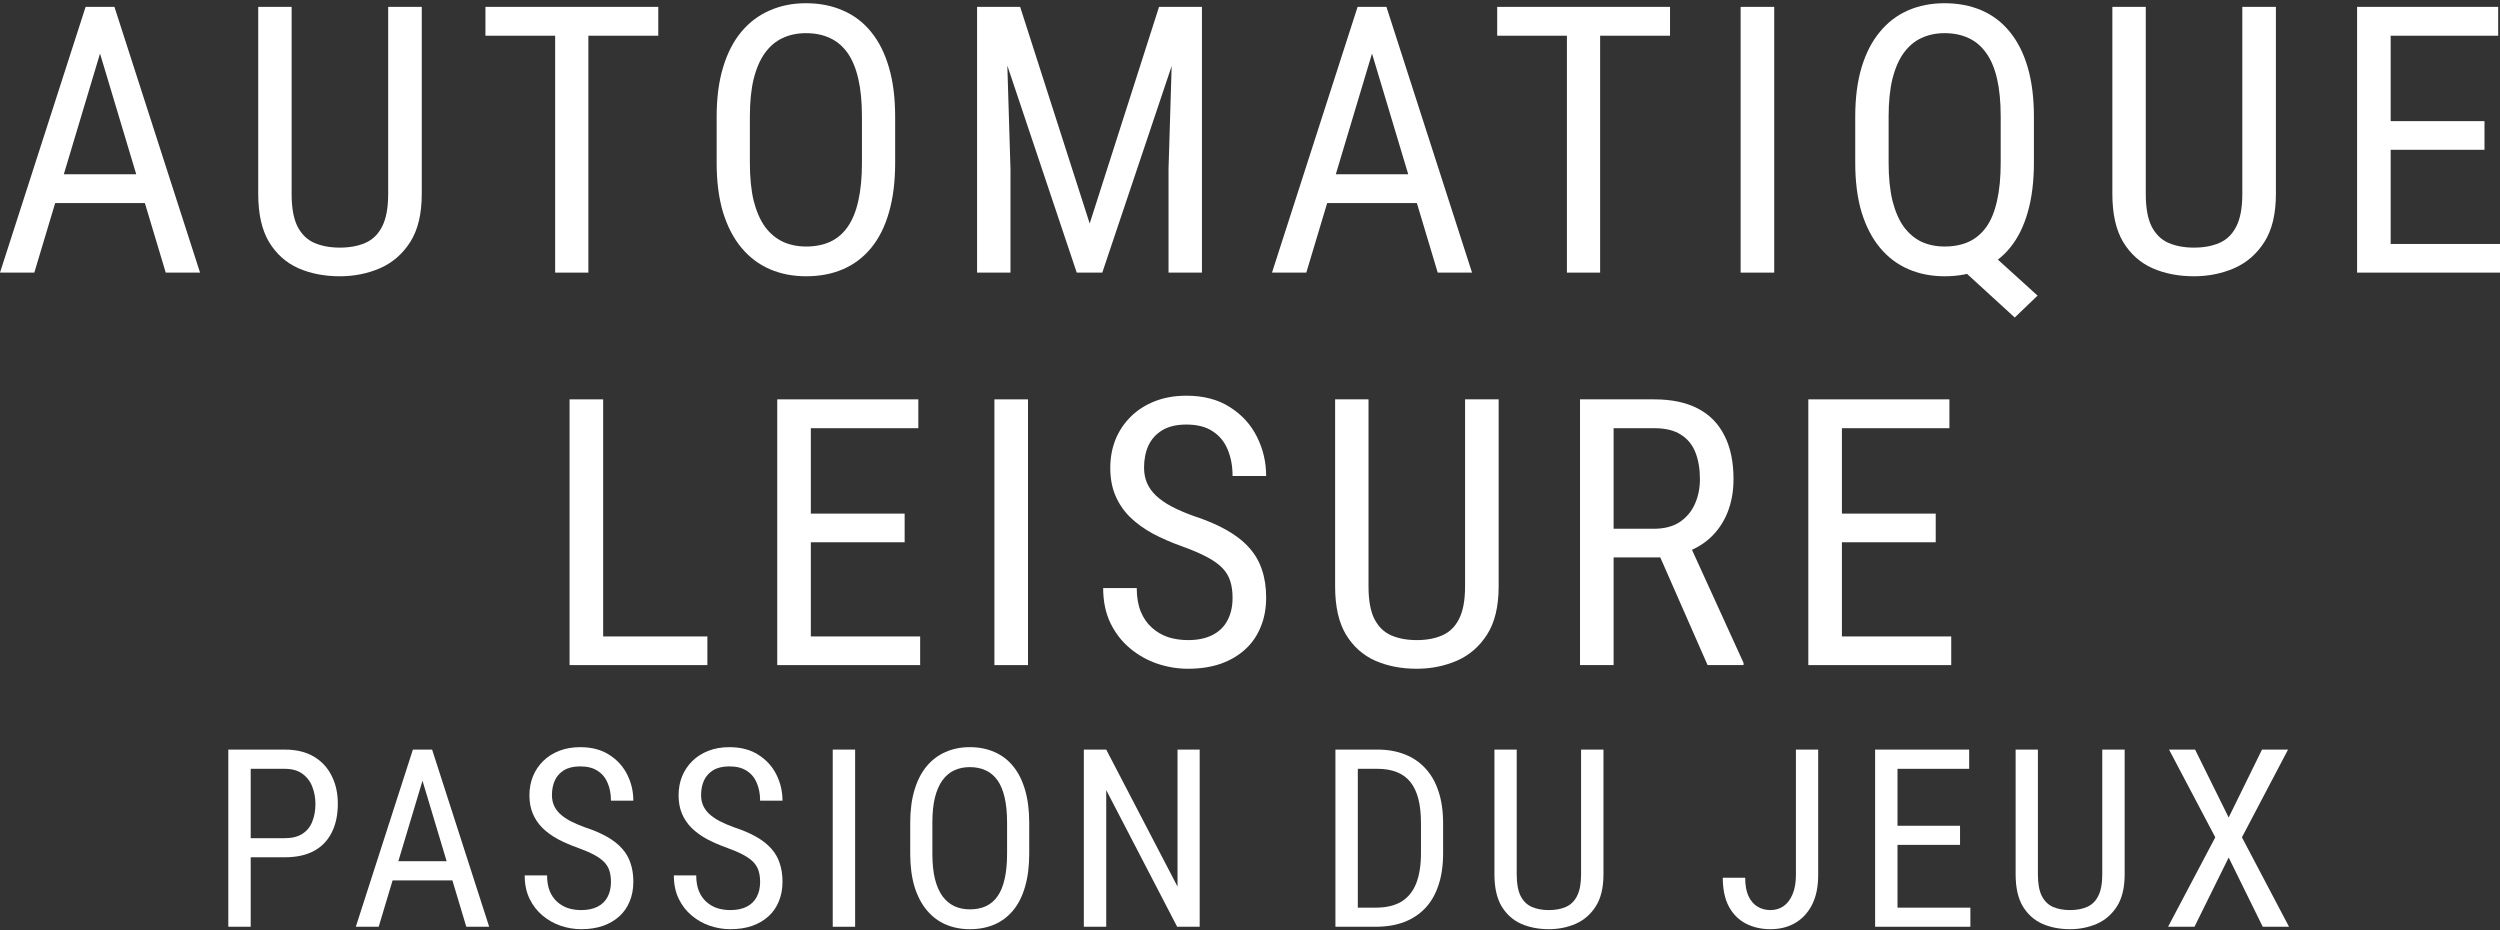
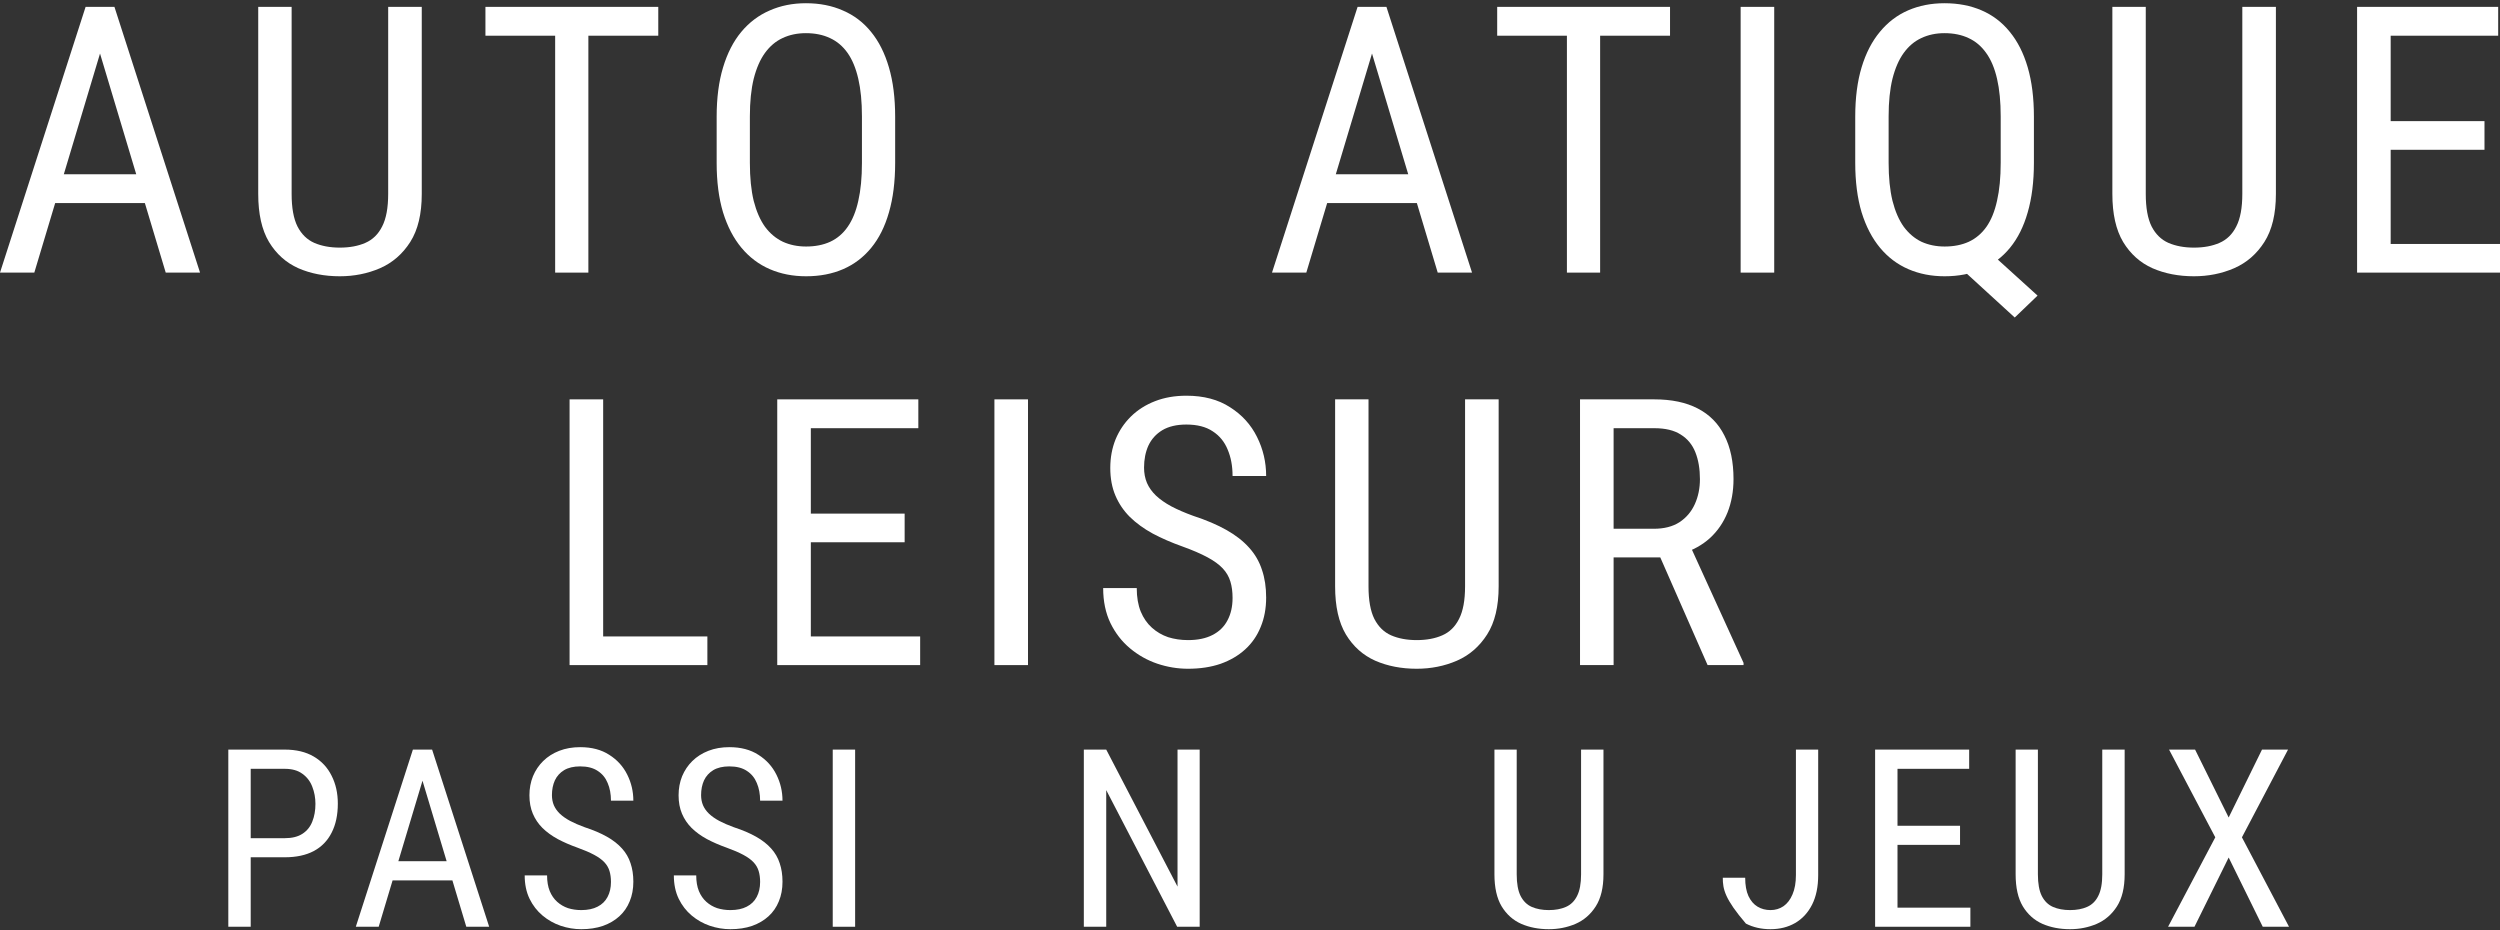
<svg xmlns="http://www.w3.org/2000/svg" width="258" height="96" viewBox="0 0 258 96" fill="none">
  <rect x="0" y="0" width="258" height="96" fill="#333333" stroke="none" />
  <path d="M11.038 3.139L3.541 28.134H0L8.834 0.709H11.057L11.038 3.139ZM17.103 28.134L9.606 3.139L9.569 0.709H11.81L20.644 28.134H17.103ZM17.103 17.982V20.958H3.88V17.982H17.103Z" fill="white" />
  <path d="M40.06 0.709H43.526V20.016C43.526 22.075 43.131 23.727 42.34 24.97C41.548 26.213 40.506 27.117 39.213 27.682C37.932 28.235 36.551 28.511 35.069 28.511C33.487 28.511 32.062 28.235 30.793 27.682C29.525 27.117 28.514 26.213 27.761 24.97C27.02 23.727 26.649 22.075 26.649 20.016V0.709H30.096V20.016C30.096 21.448 30.297 22.565 30.699 23.369C31.113 24.172 31.691 24.737 32.432 25.064C33.185 25.39 34.065 25.554 35.069 25.554C36.086 25.554 36.965 25.39 37.706 25.064C38.459 24.737 39.037 24.172 39.439 23.369C39.853 22.565 40.06 21.448 40.06 20.016V0.709Z" fill="white" />
  <path d="M60.72 0.709V28.134H57.292V0.709H60.72ZM67.934 0.709V3.685H50.097V0.709H67.934Z" fill="white" />
  <path d="M92.38 12.048V16.814C92.38 18.748 92.167 20.449 91.74 21.918C91.325 23.375 90.716 24.593 89.912 25.573C89.109 26.552 88.142 27.287 87.012 27.776C85.882 28.266 84.607 28.511 83.188 28.511C81.82 28.511 80.57 28.266 79.44 27.776C78.31 27.287 77.337 26.552 76.52 25.573C75.704 24.593 75.07 23.375 74.618 21.918C74.178 20.449 73.959 18.748 73.959 16.814V12.048C73.959 10.115 74.178 8.419 74.618 6.963C75.058 5.494 75.685 4.269 76.501 3.29C77.318 2.31 78.291 1.576 79.421 1.086C80.551 0.584 81.801 0.333 83.169 0.333C84.588 0.333 85.863 0.584 86.993 1.086C88.136 1.576 89.103 2.31 89.894 3.29C90.697 4.269 91.313 5.494 91.74 6.963C92.167 8.419 92.38 10.115 92.38 12.048ZM88.952 16.814V12.011C88.952 10.504 88.826 9.211 88.575 8.131C88.324 7.038 87.954 6.147 87.464 5.456C86.974 4.765 86.371 4.257 85.656 3.93C84.94 3.591 84.111 3.422 83.169 3.422C82.278 3.422 81.474 3.591 80.758 3.93C80.055 4.257 79.453 4.765 78.95 5.456C78.448 6.147 78.059 7.038 77.782 8.131C77.519 9.211 77.387 10.504 77.387 12.011V16.814C77.387 18.333 77.519 19.639 77.782 20.732C78.059 21.812 78.448 22.703 78.95 23.406C79.465 24.097 80.08 24.612 80.796 24.951C81.512 25.277 82.309 25.441 83.188 25.441C84.13 25.441 84.959 25.277 85.674 24.951C86.403 24.612 87.006 24.097 87.483 23.406C87.972 22.703 88.337 21.812 88.575 20.732C88.826 19.639 88.952 18.333 88.952 16.814Z" fill="white" />
-   <path d="M101.927 0.709H105.279L112.456 23.067L119.613 0.709H122.966L113.756 28.134H111.119L101.927 0.709ZM100.834 0.709H103.773L104.281 17.435V28.134H100.834V0.709ZM121.101 0.709H124.04V28.134H120.593V17.435L121.101 0.709Z" fill="white" />
  <path d="M142.307 3.139L134.811 28.134H131.27L140.104 0.709H142.326L142.307 3.139ZM148.373 28.134L140.876 3.139L140.838 0.709H143.08L151.914 28.134H148.373ZM148.373 17.982V20.958H135.15V17.982H148.373Z" fill="white" />
  <path d="M165.133 0.709V28.134H161.705V0.709H165.133ZM172.347 0.709V3.685H154.51V0.709H172.347Z" fill="white" />
  <path d="M183.099 0.709V28.134H179.634V0.709H183.099Z" fill="white" />
  <path d="M204.192 24.989L210.276 30.507L207.922 32.768L201.97 27.324L204.192 24.989ZM209.9 12.048V16.795C209.9 18.741 209.686 20.449 209.259 21.918C208.845 23.375 208.236 24.593 207.432 25.573C206.629 26.552 205.655 27.287 204.513 27.776C203.383 28.266 202.108 28.511 200.689 28.511C199.32 28.511 198.071 28.266 196.941 27.776C195.811 27.287 194.837 26.552 194.021 25.573C193.205 24.593 192.571 23.375 192.119 21.918C191.679 20.449 191.46 18.741 191.46 16.795V12.048C191.46 10.102 191.679 8.401 192.119 6.944C192.558 5.487 193.186 4.269 194.002 3.29C194.819 2.298 195.792 1.557 196.922 1.067C198.052 0.578 199.301 0.333 200.67 0.333C202.089 0.333 203.364 0.578 204.494 1.067C205.637 1.557 206.61 2.298 207.413 3.29C208.217 4.269 208.832 5.487 209.259 6.944C209.686 8.401 209.9 10.102 209.9 12.048ZM206.472 16.795V12.011C206.472 10.504 206.346 9.211 206.095 8.131C205.844 7.038 205.467 6.147 204.965 5.456C204.475 4.765 203.872 4.257 203.157 3.93C202.441 3.591 201.612 3.422 200.67 3.422C199.791 3.422 198.994 3.591 198.278 3.93C197.575 4.257 196.972 4.765 196.47 5.456C195.968 6.147 195.578 7.038 195.302 8.131C195.038 9.211 194.906 10.504 194.906 12.011V16.795C194.906 18.314 195.038 19.62 195.302 20.713C195.578 21.805 195.968 22.703 196.47 23.406C196.985 24.097 197.594 24.612 198.297 24.951C199.013 25.277 199.81 25.441 200.689 25.441C201.631 25.441 202.46 25.277 203.175 24.951C203.904 24.612 204.513 24.097 205.002 23.406C205.492 22.703 205.856 21.805 206.095 20.713C206.346 19.62 206.472 18.314 206.472 16.795Z" fill="white" />
  <path d="M231.407 0.709H234.873V20.016C234.873 22.075 234.477 23.727 233.686 24.97C232.895 26.213 231.853 27.117 230.559 27.682C229.279 28.235 227.897 28.511 226.416 28.511C224.833 28.511 223.408 28.235 222.14 27.682C220.872 27.117 219.861 26.213 219.107 24.97C218.366 23.727 217.996 22.075 217.996 20.016V0.709H221.443V20.016C221.443 21.448 221.644 22.565 222.046 23.369C222.46 24.172 223.038 24.737 223.779 25.064C224.532 25.39 225.411 25.554 226.416 25.554C227.433 25.554 228.312 25.39 229.053 25.064C229.806 24.737 230.384 24.172 230.785 23.369C231.2 22.565 231.407 21.448 231.407 20.016V0.709Z" fill="white" />
  <path d="M258 25.177V28.134H246.096V25.177H258ZM246.717 0.709V28.134H243.252V0.709H246.717ZM256.399 12.501V15.458H246.096V12.501H256.399ZM257.812 0.709V3.685H246.096V0.709H257.812Z" fill="white" />
  <path d="M73.001 65.681V68.638H61.624V65.681H73.001ZM62.246 41.214V68.638H58.78V41.214H62.246Z" fill="white" />
  <path d="M94.96 65.681V68.638H83.056V65.681H94.96ZM83.678 41.214V68.638H80.212V41.214H83.678ZM93.359 53.005V55.962H83.056V53.005H93.359ZM94.772 41.214V44.19H83.056V41.214H94.772Z" fill="white" />
  <path d="M106.089 41.214V68.638H102.624V41.214H106.089Z" fill="white" />
  <path d="M127.201 61.707C127.201 61.066 127.126 60.501 126.975 60.012C126.824 59.509 126.561 59.057 126.184 58.656C125.807 58.254 125.28 57.871 124.602 57.507C123.924 57.142 123.064 56.772 122.021 56.395C120.891 55.993 119.868 55.548 118.951 55.058C118.034 54.556 117.25 53.984 116.597 53.344C115.956 52.703 115.46 51.969 115.109 51.14C114.757 50.311 114.581 49.363 114.581 48.296C114.581 47.228 114.763 46.243 115.128 45.339C115.504 44.434 116.032 43.65 116.71 42.984C117.4 42.306 118.229 41.779 119.196 41.402C120.163 41.025 121.243 40.837 122.436 40.837C124.219 40.837 125.719 41.233 126.937 42.024C128.168 42.802 129.097 43.825 129.725 45.094C130.353 46.349 130.667 47.693 130.667 49.125H127.201C127.201 48.095 127.032 47.184 126.693 46.393C126.366 45.59 125.851 44.962 125.148 44.51C124.457 44.045 123.553 43.813 122.436 43.813C121.431 43.813 120.602 44.008 119.949 44.397C119.309 44.786 118.832 45.313 118.518 45.979C118.217 46.645 118.066 47.404 118.066 48.258C118.066 48.836 118.166 49.363 118.367 49.84C118.568 50.305 118.876 50.738 119.29 51.14C119.717 51.542 120.245 51.912 120.872 52.251C121.513 52.59 122.266 52.917 123.133 53.231C124.476 53.67 125.625 54.16 126.58 54.7C127.534 55.24 128.312 55.849 128.915 56.527C129.518 57.193 129.957 57.952 130.234 58.806C130.523 59.648 130.667 60.602 130.667 61.669C130.667 62.787 130.479 63.798 130.102 64.702C129.738 65.606 129.204 66.378 128.501 67.019C127.798 67.659 126.95 68.155 125.958 68.507C124.966 68.846 123.848 69.015 122.605 69.015C121.525 69.015 120.464 68.839 119.422 68.488C118.392 68.136 117.457 67.609 116.616 66.906C115.774 66.202 115.102 65.336 114.6 64.306C114.098 63.264 113.847 62.059 113.847 60.69H117.312C117.312 61.632 117.451 62.441 117.727 63.12C118.003 63.785 118.386 64.338 118.876 64.777C119.366 65.217 119.924 65.543 120.552 65.757C121.193 65.957 121.877 66.058 122.605 66.058C123.61 66.058 124.451 65.882 125.129 65.531C125.82 65.179 126.335 64.677 126.674 64.024C127.025 63.371 127.201 62.598 127.201 61.707Z" fill="white" />
  <path d="M151.195 41.214H154.661V60.52C154.661 62.58 154.265 64.231 153.474 65.474C152.683 66.717 151.641 67.621 150.347 68.186C149.066 68.739 147.685 69.015 146.203 69.015C144.621 69.015 143.196 68.739 141.928 68.186C140.659 67.621 139.649 66.717 138.895 65.474C138.154 64.231 137.784 62.58 137.784 60.52V41.214H141.231V60.52C141.231 61.952 141.432 63.069 141.834 63.873C142.248 64.677 142.826 65.242 143.566 65.568C144.32 65.895 145.199 66.058 146.203 66.058C147.221 66.058 148.1 65.895 148.84 65.568C149.594 65.242 150.171 64.677 150.573 63.873C150.988 63.069 151.195 61.952 151.195 60.52V41.214Z" fill="white" />
  <path d="M163.058 41.214H170.724C172.508 41.214 174.002 41.528 175.207 42.155C176.425 42.783 177.342 43.712 177.957 44.943C178.585 46.161 178.899 47.662 178.899 49.445C178.899 50.7 178.692 51.849 178.278 52.892C177.863 53.921 177.26 54.8 176.469 55.529C175.678 56.245 174.718 56.778 173.587 57.13L172.646 57.525H165.808L165.771 54.568H170.687C171.742 54.568 172.621 54.342 173.324 53.89C174.027 53.425 174.554 52.804 174.906 52.025C175.258 51.247 175.433 50.387 175.433 49.445C175.433 48.39 175.276 47.467 174.962 46.676C174.649 45.885 174.146 45.276 173.456 44.849C172.778 44.409 171.867 44.19 170.724 44.19H166.524V68.638H163.058V41.214ZM176.224 68.638L170.762 56.207L174.36 56.188L179.935 68.412V68.638H176.224Z" fill="white" />
-   <path d="M201.367 65.681V68.638H189.463V65.681H201.367ZM190.085 41.214V68.638H186.619V41.214H190.085ZM199.766 53.005V55.962H189.463V53.005H199.766ZM201.179 41.214V44.19H189.463V41.214H201.179Z" fill="white" />
  <path d="M29.389 88.471H25.396V86.5H29.389C30.142 86.5 30.749 86.349 31.21 86.048C31.678 85.746 32.018 85.328 32.227 84.792C32.444 84.256 32.553 83.645 32.553 82.959C32.553 82.331 32.444 81.74 32.227 81.188C32.018 80.635 31.678 80.192 31.21 79.857C30.749 79.514 30.142 79.342 29.389 79.342H25.873V95.641H23.562V77.358H29.389C30.569 77.358 31.566 77.597 32.377 78.074C33.19 78.551 33.805 79.212 34.223 80.058C34.65 80.895 34.864 81.853 34.864 82.933C34.864 84.105 34.65 85.106 34.223 85.935C33.805 86.763 33.19 87.395 32.377 87.831C31.566 88.258 30.569 88.471 29.389 88.471Z" fill="white" />
  <path d="M44.079 78.978L39.081 95.641H36.72L42.61 77.358H44.091L44.079 78.978ZM48.122 95.641L43.124 78.978L43.099 77.358H44.594L50.483 95.641H48.122ZM48.122 88.873V90.857H39.307V88.873H48.122Z" fill="white" />
  <path d="M63.051 91.02C63.051 90.593 63 90.217 62.9 89.89C62.8 89.555 62.624 89.254 62.373 88.986C62.121 88.718 61.77 88.463 61.318 88.22C60.866 87.977 60.292 87.73 59.597 87.479C58.844 87.211 58.162 86.914 57.551 86.588C56.94 86.253 56.416 85.872 55.981 85.445C55.554 85.018 55.223 84.528 54.989 83.976C54.755 83.423 54.637 82.791 54.637 82.079C54.637 81.368 54.759 80.711 55.002 80.108C55.253 79.505 55.604 78.982 56.056 78.538C56.517 78.086 57.069 77.735 57.714 77.484C58.358 77.233 59.078 77.107 59.874 77.107C61.062 77.107 62.063 77.371 62.875 77.898C63.695 78.417 64.315 79.099 64.733 79.945C65.152 80.782 65.361 81.678 65.361 82.632H63.051C63.051 81.946 62.938 81.339 62.712 80.811C62.494 80.275 62.151 79.857 61.682 79.556C61.221 79.246 60.619 79.091 59.874 79.091C59.204 79.091 58.651 79.221 58.216 79.48C57.789 79.74 57.471 80.091 57.262 80.535C57.061 80.979 56.96 81.485 56.96 82.054C56.96 82.439 57.027 82.791 57.161 83.109C57.295 83.419 57.5 83.708 57.777 83.976C58.061 84.244 58.413 84.49 58.831 84.716C59.258 84.943 59.761 85.16 60.338 85.37C61.234 85.662 62 85.989 62.636 86.349C63.272 86.709 63.791 87.115 64.193 87.567C64.595 88.011 64.888 88.517 65.072 89.086C65.265 89.647 65.361 90.284 65.361 90.995C65.361 91.74 65.236 92.414 64.984 93.017C64.742 93.62 64.386 94.134 63.917 94.561C63.448 94.988 62.883 95.319 62.222 95.553C61.56 95.779 60.815 95.892 59.987 95.892C59.267 95.892 58.559 95.775 57.864 95.541C57.178 95.306 56.554 94.955 55.993 94.486C55.433 94.017 54.985 93.44 54.65 92.753C54.315 92.058 54.148 91.255 54.148 90.342H56.458C56.458 90.97 56.55 91.51 56.734 91.962C56.919 92.406 57.174 92.774 57.5 93.067C57.827 93.36 58.199 93.578 58.618 93.72C59.045 93.854 59.501 93.921 59.987 93.921C60.656 93.921 61.217 93.804 61.669 93.569C62.13 93.335 62.473 93 62.699 92.565C62.933 92.129 63.051 91.615 63.051 91.02Z" fill="white" />
  <path d="M78.444 91.02C78.444 90.593 78.393 90.217 78.293 89.89C78.192 89.555 78.017 89.254 77.766 88.986C77.514 88.718 77.163 88.463 76.711 88.22C76.259 87.977 75.685 87.73 74.99 87.479C74.237 87.211 73.555 86.914 72.944 86.588C72.332 86.253 71.809 85.872 71.374 85.445C70.947 85.018 70.616 84.528 70.382 83.976C70.147 83.423 70.03 82.791 70.03 82.079C70.03 81.368 70.152 80.711 70.394 80.108C70.646 79.505 70.997 78.982 71.449 78.538C71.91 78.086 72.462 77.735 73.107 77.484C73.751 77.233 74.471 77.107 75.267 77.107C76.455 77.107 77.456 77.371 78.268 77.898C79.088 78.417 79.708 79.099 80.126 79.945C80.545 80.782 80.754 81.678 80.754 82.632H78.444C78.444 81.946 78.331 81.339 78.105 80.811C77.887 80.275 77.544 79.857 77.075 79.556C76.615 79.246 76.012 79.091 75.267 79.091C74.597 79.091 74.044 79.221 73.609 79.48C73.182 79.74 72.864 80.091 72.655 80.535C72.454 80.979 72.353 81.485 72.353 82.054C72.353 82.439 72.42 82.791 72.554 83.109C72.688 83.419 72.893 83.708 73.17 83.976C73.454 84.244 73.806 84.49 74.224 84.716C74.651 84.943 75.154 85.16 75.731 85.37C76.627 85.662 77.393 85.989 78.029 86.349C78.665 86.709 79.184 87.115 79.586 87.567C79.988 88.011 80.281 88.517 80.465 89.086C80.658 89.647 80.754 90.284 80.754 90.995C80.754 91.74 80.629 92.414 80.377 93.017C80.135 93.62 79.779 94.134 79.31 94.561C78.841 94.988 78.276 95.319 77.615 95.553C76.954 95.779 76.209 95.892 75.38 95.892C74.66 95.892 73.952 95.775 73.257 95.541C72.571 95.306 71.947 94.955 71.386 94.486C70.826 94.017 70.378 93.44 70.043 92.753C69.708 92.058 69.541 91.255 69.541 90.342H71.851C71.851 90.97 71.943 91.51 72.127 91.962C72.312 92.406 72.567 92.774 72.893 93.067C73.22 93.36 73.592 93.578 74.011 93.72C74.438 93.854 74.894 93.921 75.38 93.921C76.049 93.921 76.61 93.804 77.062 93.569C77.523 93.335 77.866 93 78.092 92.565C78.326 92.129 78.444 91.615 78.444 91.02Z" fill="white" />
  <path d="M88.249 77.358V95.641H85.938V77.358H88.249Z" fill="white" />
-   <path d="M106.216 84.918V88.094C106.216 89.384 106.074 90.518 105.789 91.497C105.513 92.469 105.107 93.281 104.571 93.933C104.035 94.586 103.391 95.076 102.637 95.403C101.884 95.729 101.034 95.892 100.088 95.892C99.176 95.892 98.343 95.729 97.589 95.403C96.836 95.076 96.187 94.586 95.643 93.933C95.099 93.281 94.676 92.469 94.375 91.497C94.082 90.518 93.935 89.384 93.935 88.094V84.918C93.935 83.628 94.082 82.498 94.375 81.527C94.668 80.548 95.086 79.731 95.63 79.078C96.174 78.425 96.823 77.936 97.577 77.609C98.33 77.274 99.163 77.107 100.076 77.107C101.022 77.107 101.871 77.274 102.625 77.609C103.386 77.936 104.031 78.425 104.558 79.078C105.094 79.731 105.504 80.548 105.789 81.527C106.074 82.498 106.216 83.628 106.216 84.918ZM103.931 88.094V84.892C103.931 83.888 103.847 83.025 103.679 82.306C103.512 81.577 103.265 80.983 102.939 80.522C102.612 80.062 102.21 79.723 101.733 79.505C101.256 79.279 100.703 79.166 100.076 79.166C99.481 79.166 98.945 79.279 98.468 79.505C97.999 79.723 97.598 80.062 97.263 80.522C96.928 80.983 96.668 81.577 96.484 82.306C96.308 83.025 96.221 83.888 96.221 84.892V88.094C96.221 89.107 96.308 89.978 96.484 90.706C96.668 91.426 96.928 92.021 97.263 92.489C97.606 92.95 98.016 93.293 98.493 93.519C98.971 93.737 99.502 93.846 100.088 93.846C100.716 93.846 101.268 93.737 101.746 93.519C102.231 93.293 102.633 92.95 102.951 92.489C103.278 92.021 103.52 91.426 103.679 90.706C103.847 89.978 103.931 89.107 103.931 88.094Z" fill="white" />
  <path d="M123.807 77.358V95.641H121.483L114.163 81.54V95.641H111.852V77.358H114.163L121.521 91.497V77.358H123.807Z" fill="white" />
-   <path d="M141.96 95.641H138.846L138.871 93.67H141.96C143.057 93.67 143.948 93.46 144.635 93.042C145.321 92.615 145.828 91.987 146.154 91.158C146.481 90.321 146.644 89.287 146.644 88.057V84.93C146.644 83.959 146.552 83.122 146.368 82.419C146.183 81.715 145.907 81.138 145.539 80.686C145.171 80.234 144.706 79.899 144.145 79.681C143.584 79.455 142.927 79.342 142.174 79.342H138.783V77.358H142.174C143.203 77.358 144.132 77.521 144.961 77.848C145.79 78.166 146.502 78.647 147.096 79.292C147.69 79.928 148.142 80.719 148.452 81.665C148.77 82.611 148.929 83.708 148.929 84.955V88.057C148.929 89.304 148.77 90.401 148.452 91.347C148.142 92.293 147.686 93.084 147.083 93.72C146.481 94.356 145.748 94.838 144.886 95.164C144.032 95.482 143.057 95.641 141.96 95.641ZM140.127 77.358V95.641H137.816V77.358H140.127Z" fill="white" />
  <path d="M163.167 77.358H165.478V90.229C165.478 91.602 165.214 92.703 164.686 93.532C164.159 94.36 163.464 94.963 162.602 95.34C161.748 95.708 160.827 95.892 159.839 95.892C158.785 95.892 157.834 95.708 156.989 95.34C156.143 94.963 155.47 94.36 154.967 93.532C154.473 92.703 154.226 91.602 154.226 90.229V77.358H156.524V90.229C156.524 91.183 156.658 91.928 156.926 92.464C157.202 93 157.588 93.377 158.081 93.594C158.584 93.812 159.17 93.921 159.839 93.921C160.518 93.921 161.104 93.812 161.597 93.594C162.1 93.377 162.485 93 162.753 92.464C163.029 91.928 163.167 91.183 163.167 90.229V77.358Z" fill="white" />
-   <path d="M185.339 90.305V77.358H187.637V90.305C187.637 91.51 187.428 92.527 187.009 93.356C186.59 94.185 186.009 94.817 185.264 95.252C184.527 95.679 183.677 95.892 182.714 95.892C181.769 95.892 180.923 95.7 180.178 95.315C179.433 94.93 178.847 94.344 178.42 93.557C178.001 92.77 177.792 91.778 177.792 90.581H180.103C180.103 91.351 180.216 91.983 180.442 92.477C180.676 92.971 180.99 93.335 181.383 93.569C181.777 93.804 182.221 93.921 182.714 93.921C183.217 93.921 183.665 93.787 184.058 93.519C184.452 93.243 184.761 92.837 184.987 92.301C185.222 91.757 185.339 91.091 185.339 90.305Z" fill="white" />
+   <path d="M185.339 90.305V77.358H187.637V90.305C187.637 91.51 187.428 92.527 187.009 93.356C186.59 94.185 186.009 94.817 185.264 95.252C184.527 95.679 183.677 95.892 182.714 95.892C181.769 95.892 180.923 95.7 180.178 95.315C178.001 92.77 177.792 91.778 177.792 90.581H180.103C180.103 91.351 180.216 91.983 180.442 92.477C180.676 92.971 180.99 93.335 181.383 93.569C181.777 93.804 182.221 93.921 182.714 93.921C183.217 93.921 183.665 93.787 184.058 93.519C184.452 93.243 184.761 92.837 184.987 92.301C185.222 91.757 185.339 91.091 185.339 90.305Z" fill="white" />
  <path d="M203.344 93.67V95.641H195.408V93.67H203.344ZM195.822 77.358V95.641H193.512V77.358H195.822ZM202.276 85.219V87.19H195.408V85.219H202.276ZM203.218 77.358V79.342H195.408V77.358H203.218Z" fill="white" />
  <path d="M216.954 77.358H219.264V90.229C219.264 91.602 219.001 92.703 218.473 93.532C217.946 94.36 217.251 94.963 216.389 95.34C215.535 95.708 214.614 95.892 213.626 95.892C212.571 95.892 211.621 95.708 210.776 95.34C209.93 94.963 209.256 94.36 208.754 93.532C208.26 92.703 208.013 91.602 208.013 90.229V77.358H210.311V90.229C210.311 91.183 210.445 91.928 210.713 92.464C210.989 93 211.374 93.377 211.868 93.594C212.37 93.812 212.956 93.921 213.626 93.921C214.304 93.921 214.89 93.812 215.384 93.594C215.886 93.377 216.272 93 216.539 92.464C216.816 91.928 216.954 91.183 216.954 90.229V77.358Z" fill="white" />
  <path d="M226.533 77.358L229.999 84.365L233.439 77.358H236.126L231.367 86.412L236.227 95.641H233.515L229.999 88.496L226.47 95.641H223.745L228.617 86.412L223.846 77.358H226.533Z" fill="white" />
</svg>